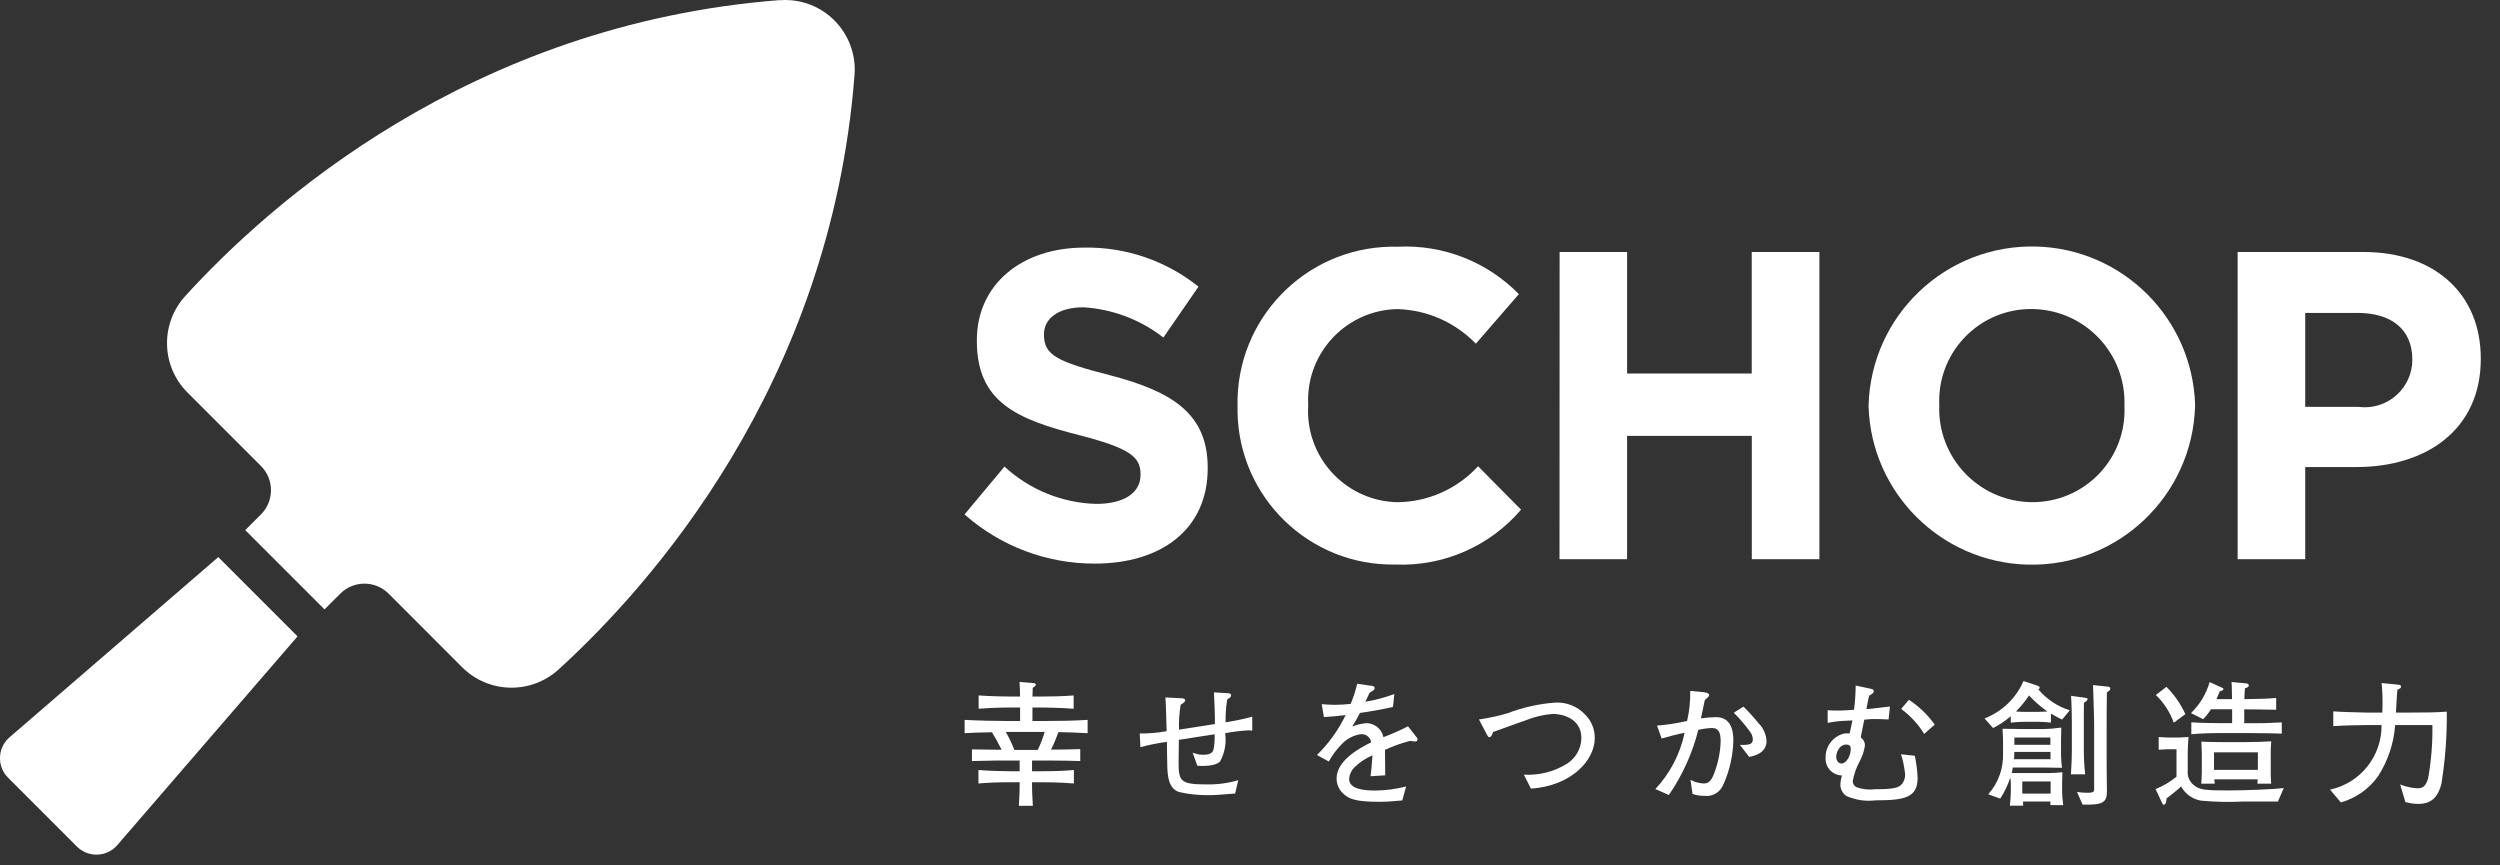
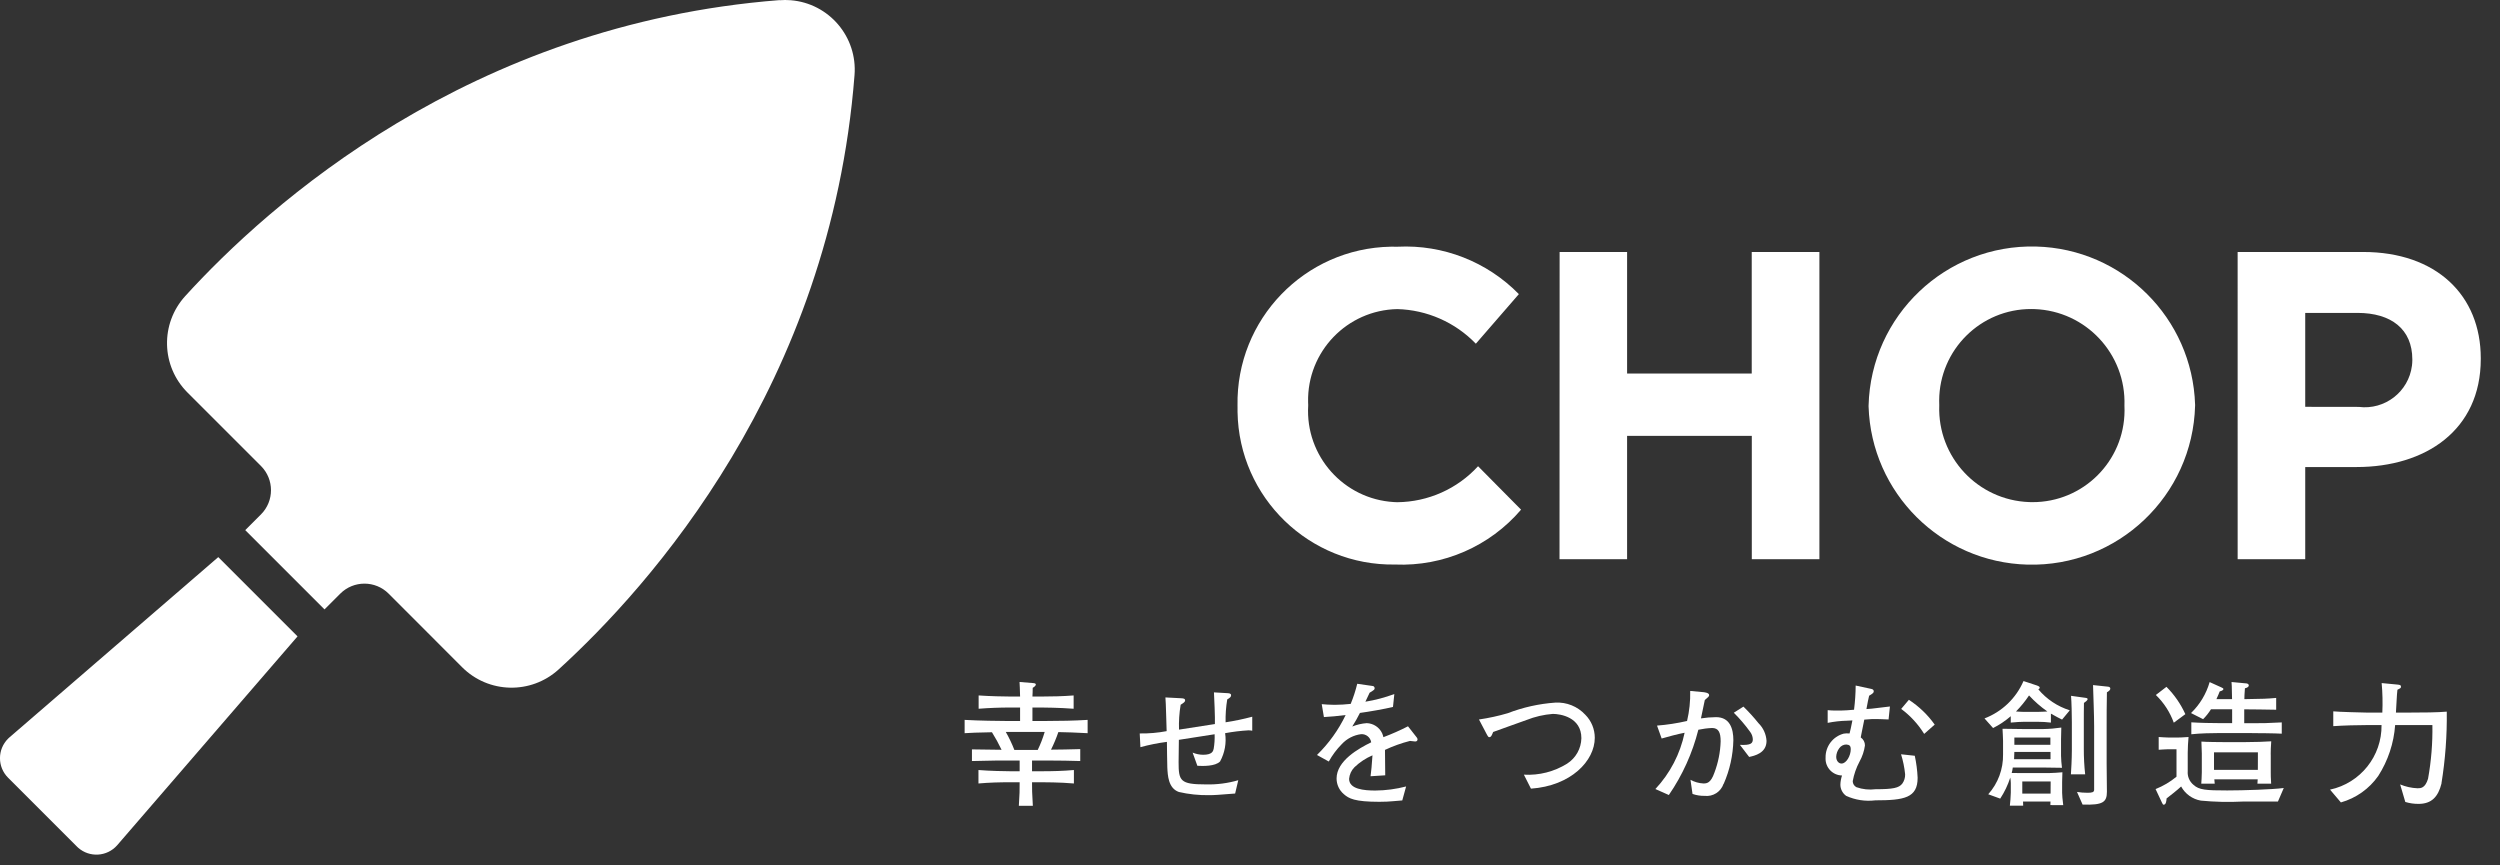
<svg xmlns="http://www.w3.org/2000/svg" enable-background="new 0 0 130 45" viewBox="0 0 130 45">
  <rect x="0" y="0" width="130" height="45" fill="#333333" stroke="none" />
  <g fill="#fff">
    <path d="m4 44.021-3.58-3.58c-.561-.561-.561-1.47 0-2.031.02-.02.041-.039.062-.058l10.868-9.382 4.122 4.122-9.383 10.866c-.526.593-1.432.648-2.026.123-.021-.02-.042-.04-.063-.06" />
    <path d="m40.537.006c-16.129 1.254-26.608 10.668-30.904 15.389-1.308 1.435-1.256 3.645.117 5.017l3.821 3.82c.694.695.694 1.822 0 2.517l-.818.818 4.122 4.122.818-.818c.694-.695 1.821-.696 2.516-.001 0 0 .001.001.001.001l3.82 3.824c1.373 1.373 3.582 1.424 5.017.117 4.72-4.3 14.134-14.775 15.388-30.9.161-1.993-1.324-3.739-3.316-3.9-.194-.016-.389-.016-.584 0" />
-     <path d="m50.156 26.751 2.077-2.488c1.303 1.202 2.997 1.891 4.769 1.94 1.439 0 2.306-.57 2.306-1.506v-.046c0-.89-.548-1.346-3.218-2.031-3.218-.822-5.294-1.712-5.294-4.884v-.046c0-2.9 2.328-4.815 5.592-4.815 2.154-.035 4.252.684 5.933 2.031l-1.826 2.647c-1.194-.932-2.642-1.481-4.154-1.574-1.347 0-2.054.615-2.054 1.392v.046c0 1.05.685 1.392 3.447 2.1 3.24.845 5.066 2.009 5.066 4.793v.045c0 3.172-2.419 4.952-5.865 4.952-2.496.009-4.909-.901-6.778-2.556" />
    <path d="m64.351 21.136v-.045c-.08-4.484 3.49-8.184 7.974-8.263.119-.002.237-.002.356.001 2.356-.118 4.649.78 6.3 2.465l-2.237 2.579c-1.073-1.112-2.54-1.759-4.085-1.8-2.613.052-4.69 2.212-4.638 4.826.001.05.003.099.005.149v.046c-.153 2.616 1.844 4.861 4.46 5.014.058.003.115.006.173.007 1.599-.014 3.12-.692 4.2-1.871l2.236 2.259c-1.629 1.907-4.044 2.959-6.55 2.853-4.453.072-8.121-3.479-8.193-7.932-.002-.094-.001-.189 0-.284" />
    <path d="m81.1 13.103h3.509v6.322h6.481v-6.322h3.519v15.975h-3.515v-6.413h-6.485v6.413h-3.514z" />
    <path d="m97.166 21.136v-.045c.121-4.689 4.021-8.392 8.71-8.271 4.501.116 8.128 3.725 8.269 8.225v.046c-.122 4.689-4.021 8.392-8.71 8.27-4.5-.117-8.128-3.725-8.269-8.225m13.305 0v-.045c.093-2.679-2.003-4.925-4.682-5.018-.052-.002-.104-.003-.156-.003-2.638-.011-4.786 2.12-4.796 4.758 0 .072.001.145.004.217v.046c-.093 2.679 2.003 4.925 4.682 5.018.052.002.104.003.156.003 2.639.011 4.786-2.12 4.797-4.759 0-.072-.001-.144-.004-.216" />
    <path d="m116.357 13.103h6.527c3.812 0 6.116 2.259 6.116 5.523v.045c0 3.7-2.875 5.615-6.458 5.615h-2.67v4.792h-3.514zm6.3 8.056c1.356.171 2.593-.789 2.765-2.144.012-.091.018-.183.019-.275v-.05c0-1.575-1.1-2.419-2.853-2.419h-2.716v4.884z" />
    <path d="m55.034 38.069c-.106.313-.234.618-.381.913.184 0 1.23-.014 1.52-.029v.621c-.347-.014-1.188-.028-1.8-.028h-.707v.559h.509c.558 0 1.116-.014 1.668-.064v.7c-.721-.064-1.6-.064-1.668-.064h-.509c0 .438 0 .467.042 1.223h-.728c.042-.679.042-.749.042-1.223h-.488c-.551 0-1.1.014-1.654.064v-.7c.572.049 1.4.064 1.654.064h.488v-.559h-1.117c-.07 0-.8.014-1.364.028v-.606c.283.007 1.251.021 1.541.021-.149-.313-.316-.618-.5-.912-.9.021-1 .021-1.421.049v-.692c.735.043 1.81.057 2.135.057h.749v-.7h-.509c-.551 0-1.1.021-1.647.064v-.692c.565.042 1.392.057 1.647.057h.509c-.014-.459-.014-.516-.029-.757l.707.057c.064.007.141.014.141.077s-.1.135-.163.17c0 .085-.007.4-.014.453h.474c.558 0 1.11-.014 1.668-.057v.692c-.721-.057-1.6-.064-1.668-.064h-.474v.7h.714c.721 0 1.442-.014 2.156-.057v.692c-.58-.035-1.131-.049-1.52-.057m-2.735-.007c.171.3.32.612.445.934h1.216c.146-.301.266-.613.361-.934z" />
    <path d="m64.922 37.977c-.408.024-.814.074-1.216.148.076.505-.016 1.022-.262 1.47-.254.262-.9.241-1.181.226l-.247-.686c.172.072.357.111.544.113.481 0 .523-.191.551-.311.043-.25.059-.503.049-.756l-1.859.29c-.007.382-.014.771-.014 1.159 0 .976.077 1.159 1.421 1.159.569.014 1.136-.059 1.682-.219l-.163.693c-.883.07-1.067.085-1.364.085-.523.008-1.045-.047-1.555-.163-.559-.191-.587-.863-.608-1.279-.014-.212-.014-1.138-.021-1.329-.465.06-.926.152-1.378.276l-.036-.714c.47.008.939-.032 1.4-.12-.014-.276-.036-1.505-.064-1.753l.806.042c.12.007.219.014.219.113 0 .078-.078.127-.233.226-.071.427-.1.86-.085 1.293l1.866-.29c.014-.3-.035-1.435-.049-1.647l.721.042c.063.007.169.014.169.1s-.028.12-.2.226c-.065.393-.093.79-.085 1.188.467-.071.93-.168 1.386-.29v.728c-.066-.013-.133-.02-.2-.021" />
    <path d="m73.588 38.557c-.036 0-.191-.021-.269-.029-.447.114-.882.27-1.3.466.007.205.007 1.138.013 1.322l-.763.049c.028-.226.07-.572.1-1.088-.345.148-.661.356-.933.615-.163.163-.263.378-.283.608 0 .544.785.608 1.365.608.54-.004 1.077-.076 1.6-.212l-.2.727c-.057 0-.107.008-.523.043-.163.014-.361.028-.665.028-1.293 0-1.591-.17-1.853-.4-.238-.203-.375-.5-.375-.813 0-.919 1.146-1.562 1.8-1.881-.039-.255-.265-.439-.523-.424-.388.049-.746.235-1.011.523-.264.268-.49.571-.671.9l-.615-.34c.615-.6 1.12-1.303 1.492-2.078-.494.057-.707.085-1.131.106l-.113-.671c.191.014.382.035.665.035.281-.002.562-.018.841-.049.14-.339.254-.689.34-1.046l.785.113c.064-.002.118.049.12.113 0 .078-.014.085-.262.241-.113.233-.141.3-.219.466.514-.084 1.018-.218 1.505-.4l-.07.672c-.4.1-1.28.254-1.718.311-.121.242-.255.478-.4.707.241-.098.496-.157.756-.176.345.013.654.217.8.53.027.065.048.132.064.2.437-.164.864-.353 1.279-.566l.46.587c.023.028.036.064.035.1 0 .055-.044.1-.099.101-.005 0-.009 0-.014-.001" />
    <path d="m79.61 41.011-.368-.728c.79.045 1.576-.155 2.248-.573.452-.29.73-.785.742-1.322 0-1.1-1.1-1.265-1.485-1.265-.47.036-.933.144-1.371.318-.275.092-1.484.537-1.732.622-.077.191-.106.269-.2.269-.035 0-.057 0-.155-.191l-.382-.728c.504-.073 1.003-.181 1.492-.325.793-.306 1.626-.492 2.474-.552.589-.034 1.162.197 1.562.63.317.319.494.75.494 1.2 0 1.195-1.237 2.5-3.322 2.644" />
    <path d="m89.623 40.763c-.14.413-.55.673-.983.622-.214.004-.427-.03-.629-.1l-.106-.736c.207.114.436.179.672.191.176 0 .382-.014.572-.559.198-.523.308-1.074.325-1.633 0-.466-.113-.692-.446-.692-.24.01-.479.041-.714.091-.306 1.213-.825 2.363-1.534 3.394l-.7-.311c.765-.818 1.291-1.831 1.52-2.927-.276.049-.933.219-1.194.3l-.241-.672c.526-.041 1.048-.122 1.562-.24.121-.512.176-1.037.163-1.562l.686.063c.057.008.3.029.3.155 0 .064-.049.107-.226.255-.063.282-.085.381-.2.954.26-.04.522-.062.785-.064.728 0 .9.615.9 1.2-.017.779-.187 1.548-.5 2.262m1.322-1.392-.481-.629c.587.028.671-.085.671-.3-.008-.141-.06-.277-.148-.388-.253-.35-.534-.679-.841-.983l.5-.318c.279.271.542.559.785.863.248.244.396.572.417.919 0 .643-.636.777-.9.834" />
    <path d="m97.512 41.618c-.515.063-1.039-.018-1.512-.233-.191-.137-.303-.359-.3-.594.006-.159.035-.315.085-.466-.482-.009-.866-.407-.856-.889 0-.012.001-.025.001-.037-.012-.586.38-1.104.947-1.251.099-.016.2-.018.3-.007.049-.191.071-.29.148-.679l-.275.014c-.34.008-.678.046-1.011.113v-.661c.143.015.287.022.431.021.191 0 .388 0 .572-.014l.368-.029c.053-.417.082-.837.085-1.258l.82.177c.063.014.12.049.12.12s-.028.107-.24.233c-.057.241-.064.283-.141.693l.275-.021c.149-.014.813-.092.947-.113l-.07.675c-.2-.014-.742-.028-.863-.021-.155.008-.311.021-.4.029-.057.276-.106.509-.155.771-.014.063-.014.077-.029.155.138.094.22.25.219.416-.042.296-.138.581-.283.842-.17.319-.29.662-.353 1.018.002.131.075.25.191.311.32.113.663.149 1 .106.9 0 1.209-.064 1.386-.29.102-.142.154-.313.148-.488-.036-.353-.107-.701-.212-1.039l.714.077c.081.377.131.76.148 1.145 0 1.046-.693 1.173-2.205 1.173m-1.5-2.904c-.15 0-.29.075-.374.2-.095.127-.149.28-.155.438 0 .219.134.353.275.353.254 0 .481-.41.481-.742 0-.2-.085-.233-.226-.247m4.044-.552c-.312-.505-.718-.946-1.195-1.3l.4-.474c.524.342.98.78 1.343 1.29z" />
    <path d="m107.227 37.419c-.2-.1-.24-.12-.58-.31v.466c-.23-.028-.461-.042-.693-.042h-.695c-.127 0-.459.014-.7.042v-.332c-.28.242-.588.449-.919.615l-.446-.5c.91-.348 1.641-1.049 2.028-1.943l.707.233c.035.014.135.049.135.106s-.043.071-.071.092c.43.512.998.89 1.636 1.09zm-.608 4.446c0-.049.007-.141.007-.184h-1.428c0 .029.007.149.007.212h-.692c.014-.12.049-.494.049-.677v-.5c-.002-.095-.011-.189-.028-.282-.124.387-.3.755-.523 1.094l-.622-.226c.509-.571.784-1.312.77-2.077v-.7c0-.141-.021-.48-.028-.629.163.007.883.014 1.032.014h1.1c.31-.005.619-.031.925-.077-.007.1-.014.522-.014.614v.849c.005.21.021.42.049.629-.085 0-.621-.014-.968-.014h-1.59c-.011.096-.03.19-.056.283.311.007.346.007.537.007h1.378c.177 0 .594-.029.721-.043-.007.127-.014.374-.014.5v.573c0 .12.021.332.057.635zm.008-2.763h-1.881c0 .113-.007.269-.014.375h1.895zm-.007-.749h-1.873v.375h1.873zm-1.11-2.19c-.199.299-.427.578-.679.834.233.014.318.021.431.021h.693c.184 0 .5-.021.509-.021-.347-.243-.667-.522-.954-.834m1.124 4.473h-1.475v.63h1.471zm1.731-4.084c-.007.12-.007.876-.007 1.038v1.346c-.001.444.022.888.07 1.329h-.741c.014-.2.049-.792.049-1.258v-1.454c0-.339-.014-1.045-.042-1.37l.72.1c.106.014.141.021.141.078s-.134.155-.19.191m1.194-.552c-.014.622-.014 1.237-.014 1.851v1.874c0 .226.014 1.237.014 1.442 0 .544-.2.707-1.265.671l-.29-.657c.18.029.362.043.544.043.227 0 .347-.022.347-.156v-3.296c0-.6-.042-1.554-.057-2.148l.734.078c.078.007.163.014.163.106s-.106.148-.176.192" />
    <path d="m118.452 41.681h-1.838c-.724.037-1.449.02-2.17-.049-.436-.076-.813-.346-1.025-.735-.184.177-.629.523-.757.622-.007.1-.021.325-.148.325-.042 0-.049-.021-.092-.106l-.332-.706c.394-.157.761-.374 1.088-.644v-1.428h-.431c-.142 0-.467.028-.495.028v-.664c.092.007.41.028.523.028h.4c.106 0 .29 0 .629-.028-.021.212-.042.593-.042.813v.962c-.023.272.089.539.3.713.29.263.629.291 1.753.291.835 0 2.347-.049 2.941-.127zm-5.415-4.1c-.196-.546-.516-1.039-.933-1.442l.551-.424c.41.411.743.892.983 1.421zm4.064.537h-1.647c-.382 0-1.081.014-1.505.064v-.621c.417.029 1.1.042 1.5.042h.622v-.722h-1.1c-.116.187-.254.36-.41.516l-.629-.318c.459-.442.793-.998.969-1.611l.608.275c.092.042.106.05.106.092 0 .071-.163.113-.191.12-.043.107-.071.184-.17.4h.813c0-.043-.007-.248-.007-.29-.007-.389-.007-.432-.021-.6l.749.07c.035 0 .148.014.148.107s-.127.134-.2.148c-.021.22-.029.5-.029.566.99-.014 1.181-.021 1.654-.064v.614c-.148-.007-.219-.007-.869-.014l-.757-.007h-.035v.722h.445c.544 0 .679 0 1.506-.042v.586c-.36-.022-1.287-.029-1.548-.029m.976 1.11v.933c0 .155 0 .254.021.587h-.714c.007-.135.007-.17.014-.227h-2.255c.007.078.014.12.021.227h-.7c.007-.121.028-.368.028-.593v-.983c0-.1-.021-.523-.021-.614.233.021.947.028 1.2.028h1.053c.566 0 1.039-.021 1.378-.042-.021.24-.028.543-.028.685m-.665-.113h-2.283v.912h2.28z" />
    <path d="m126.962 40.727c-.176.714-.523 1.075-1.2 1.075-.232.002-.464-.032-.686-.1l-.269-.912c.286.119.591.187.9.2.17 0 .4 0 .551-.495.166-.921.242-1.856.226-2.792h-1.937c-.067.941-.369 1.85-.877 2.644-.469.67-1.156 1.157-1.944 1.379l-.565-.665c1.579-.339 2.7-1.744 2.679-3.358h-.7c-.524 0-1.3.021-1.81.057v-.77c.24.028 1.569.064 1.717.064h.834c.023-.512.012-1.024-.035-1.534l.82.078c.134.014.184.029.184.106s-.021.078-.184.163c-.029.184-.064 1.018-.078 1.188h.608c.792 0 1.584-.008 2.036-.05.016 1.247-.076 2.494-.276 3.725" />
  </g>
</svg>